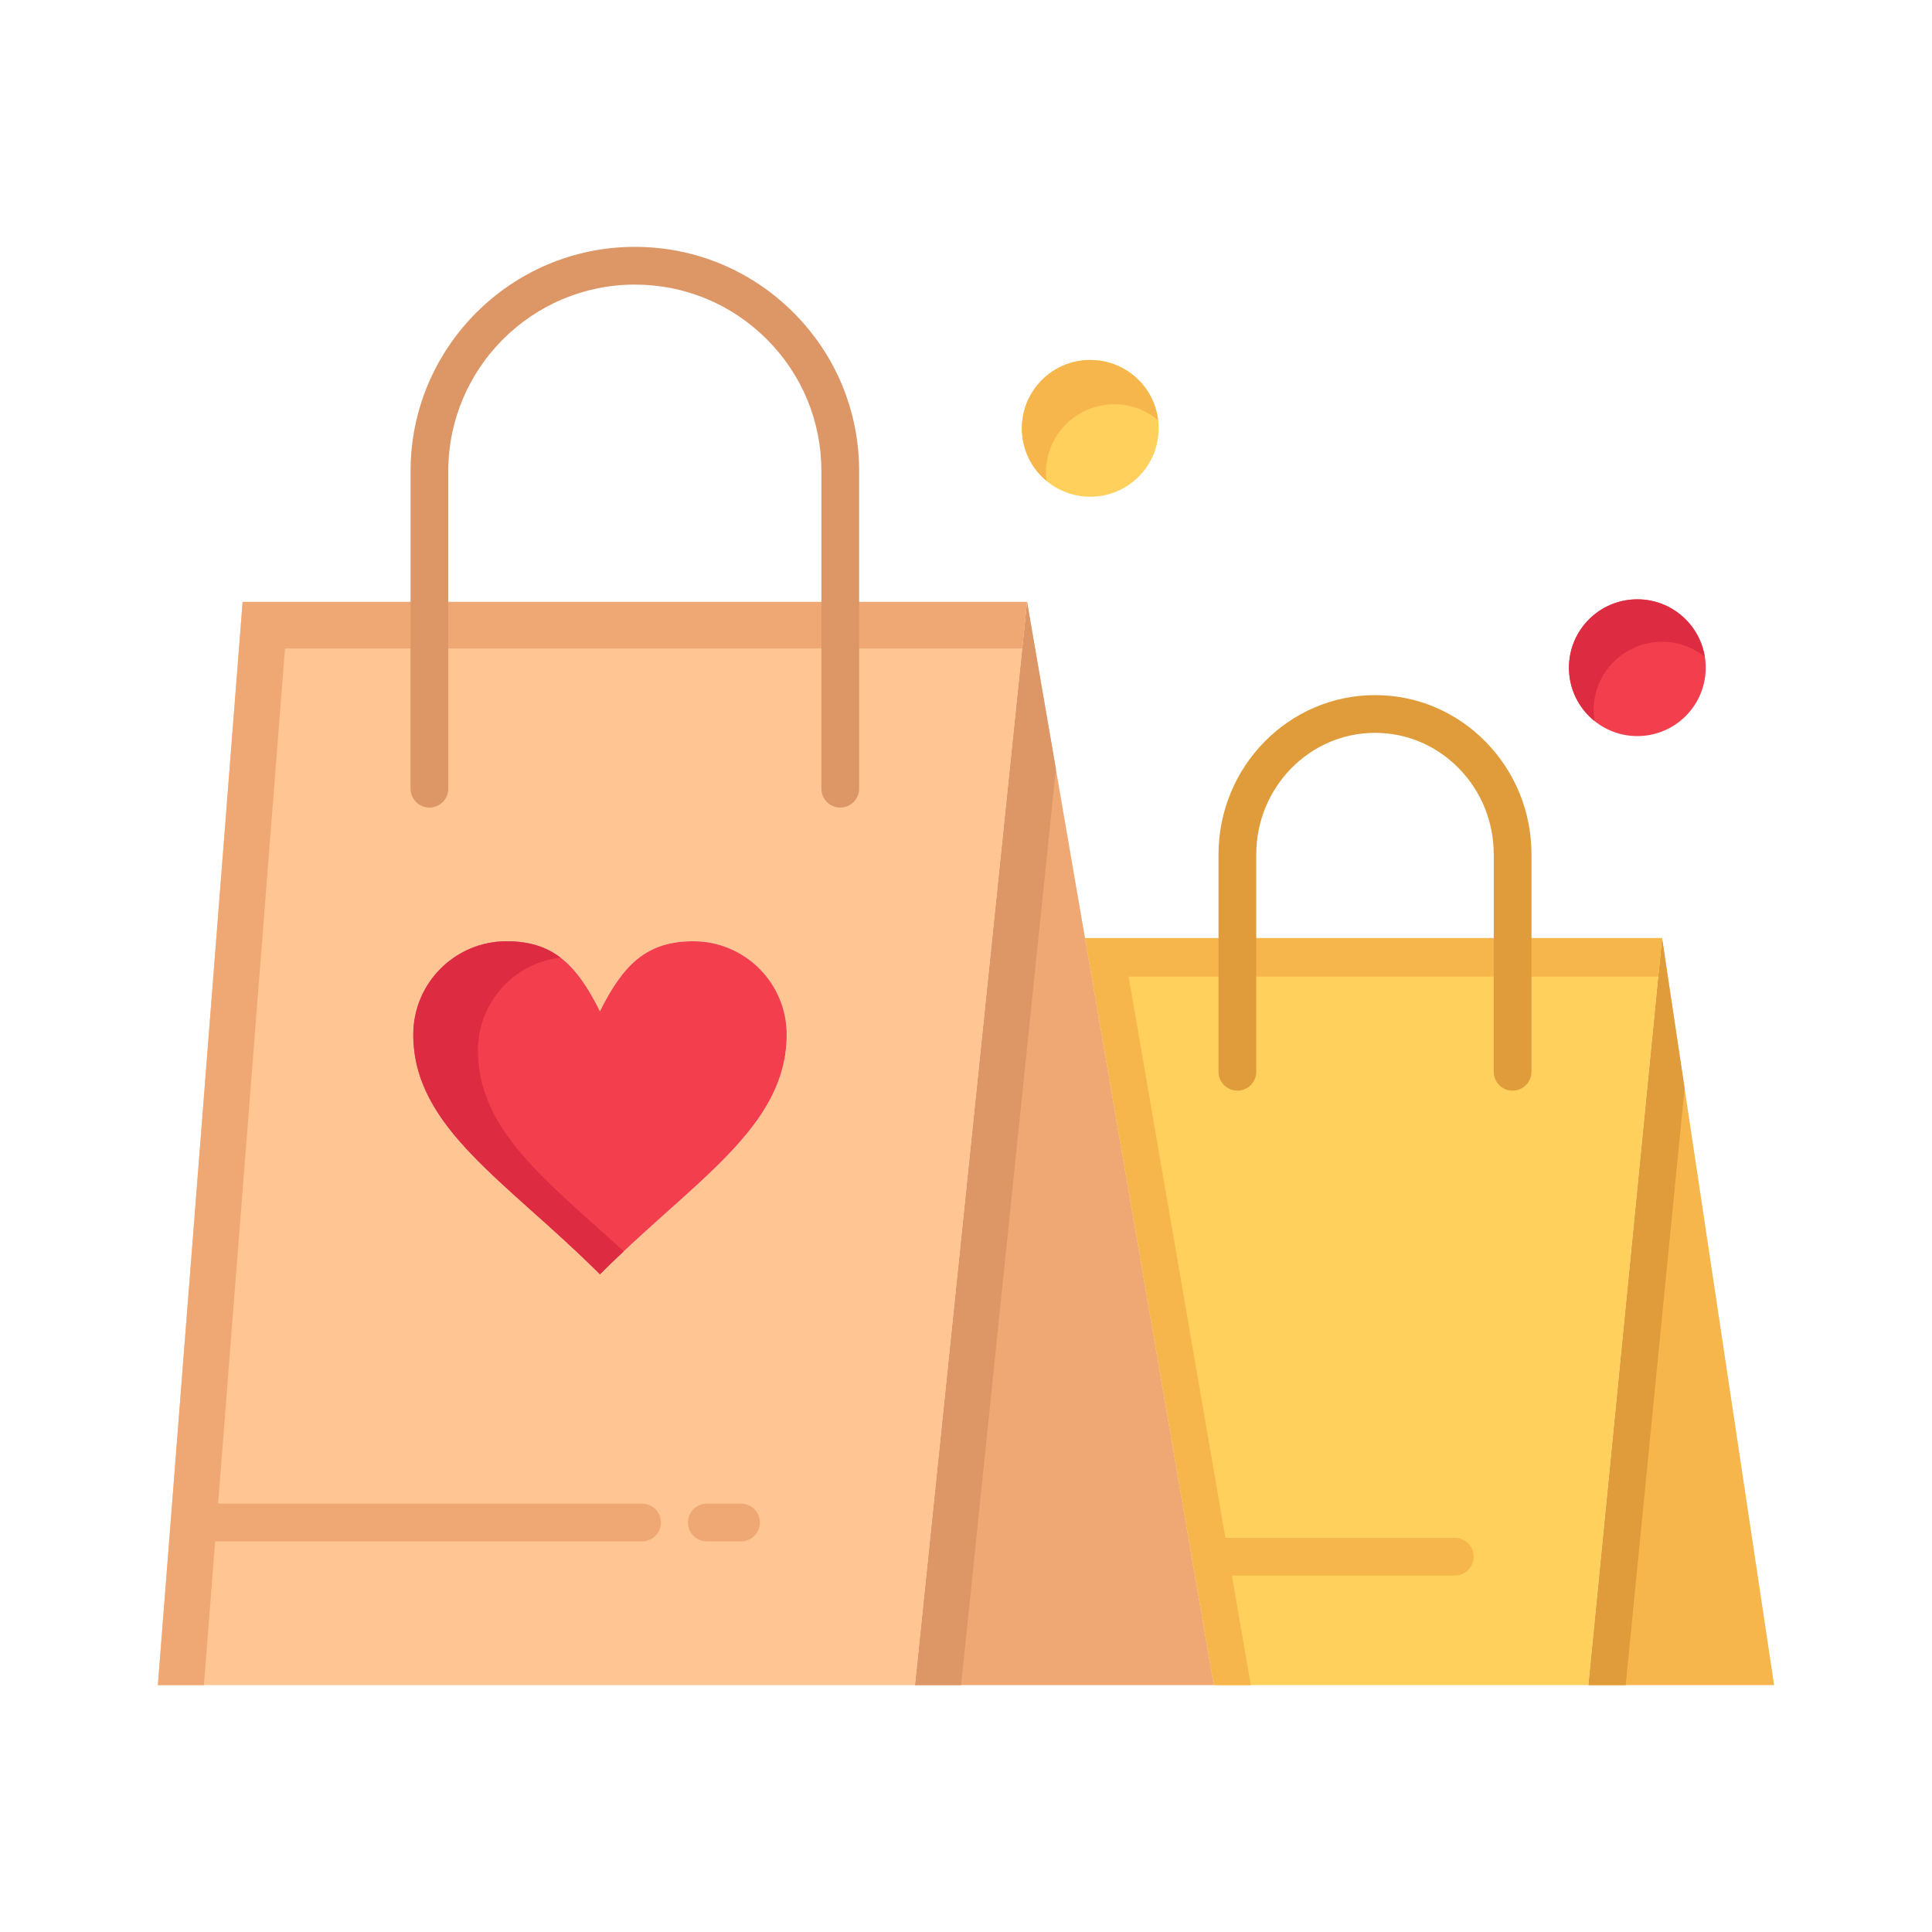
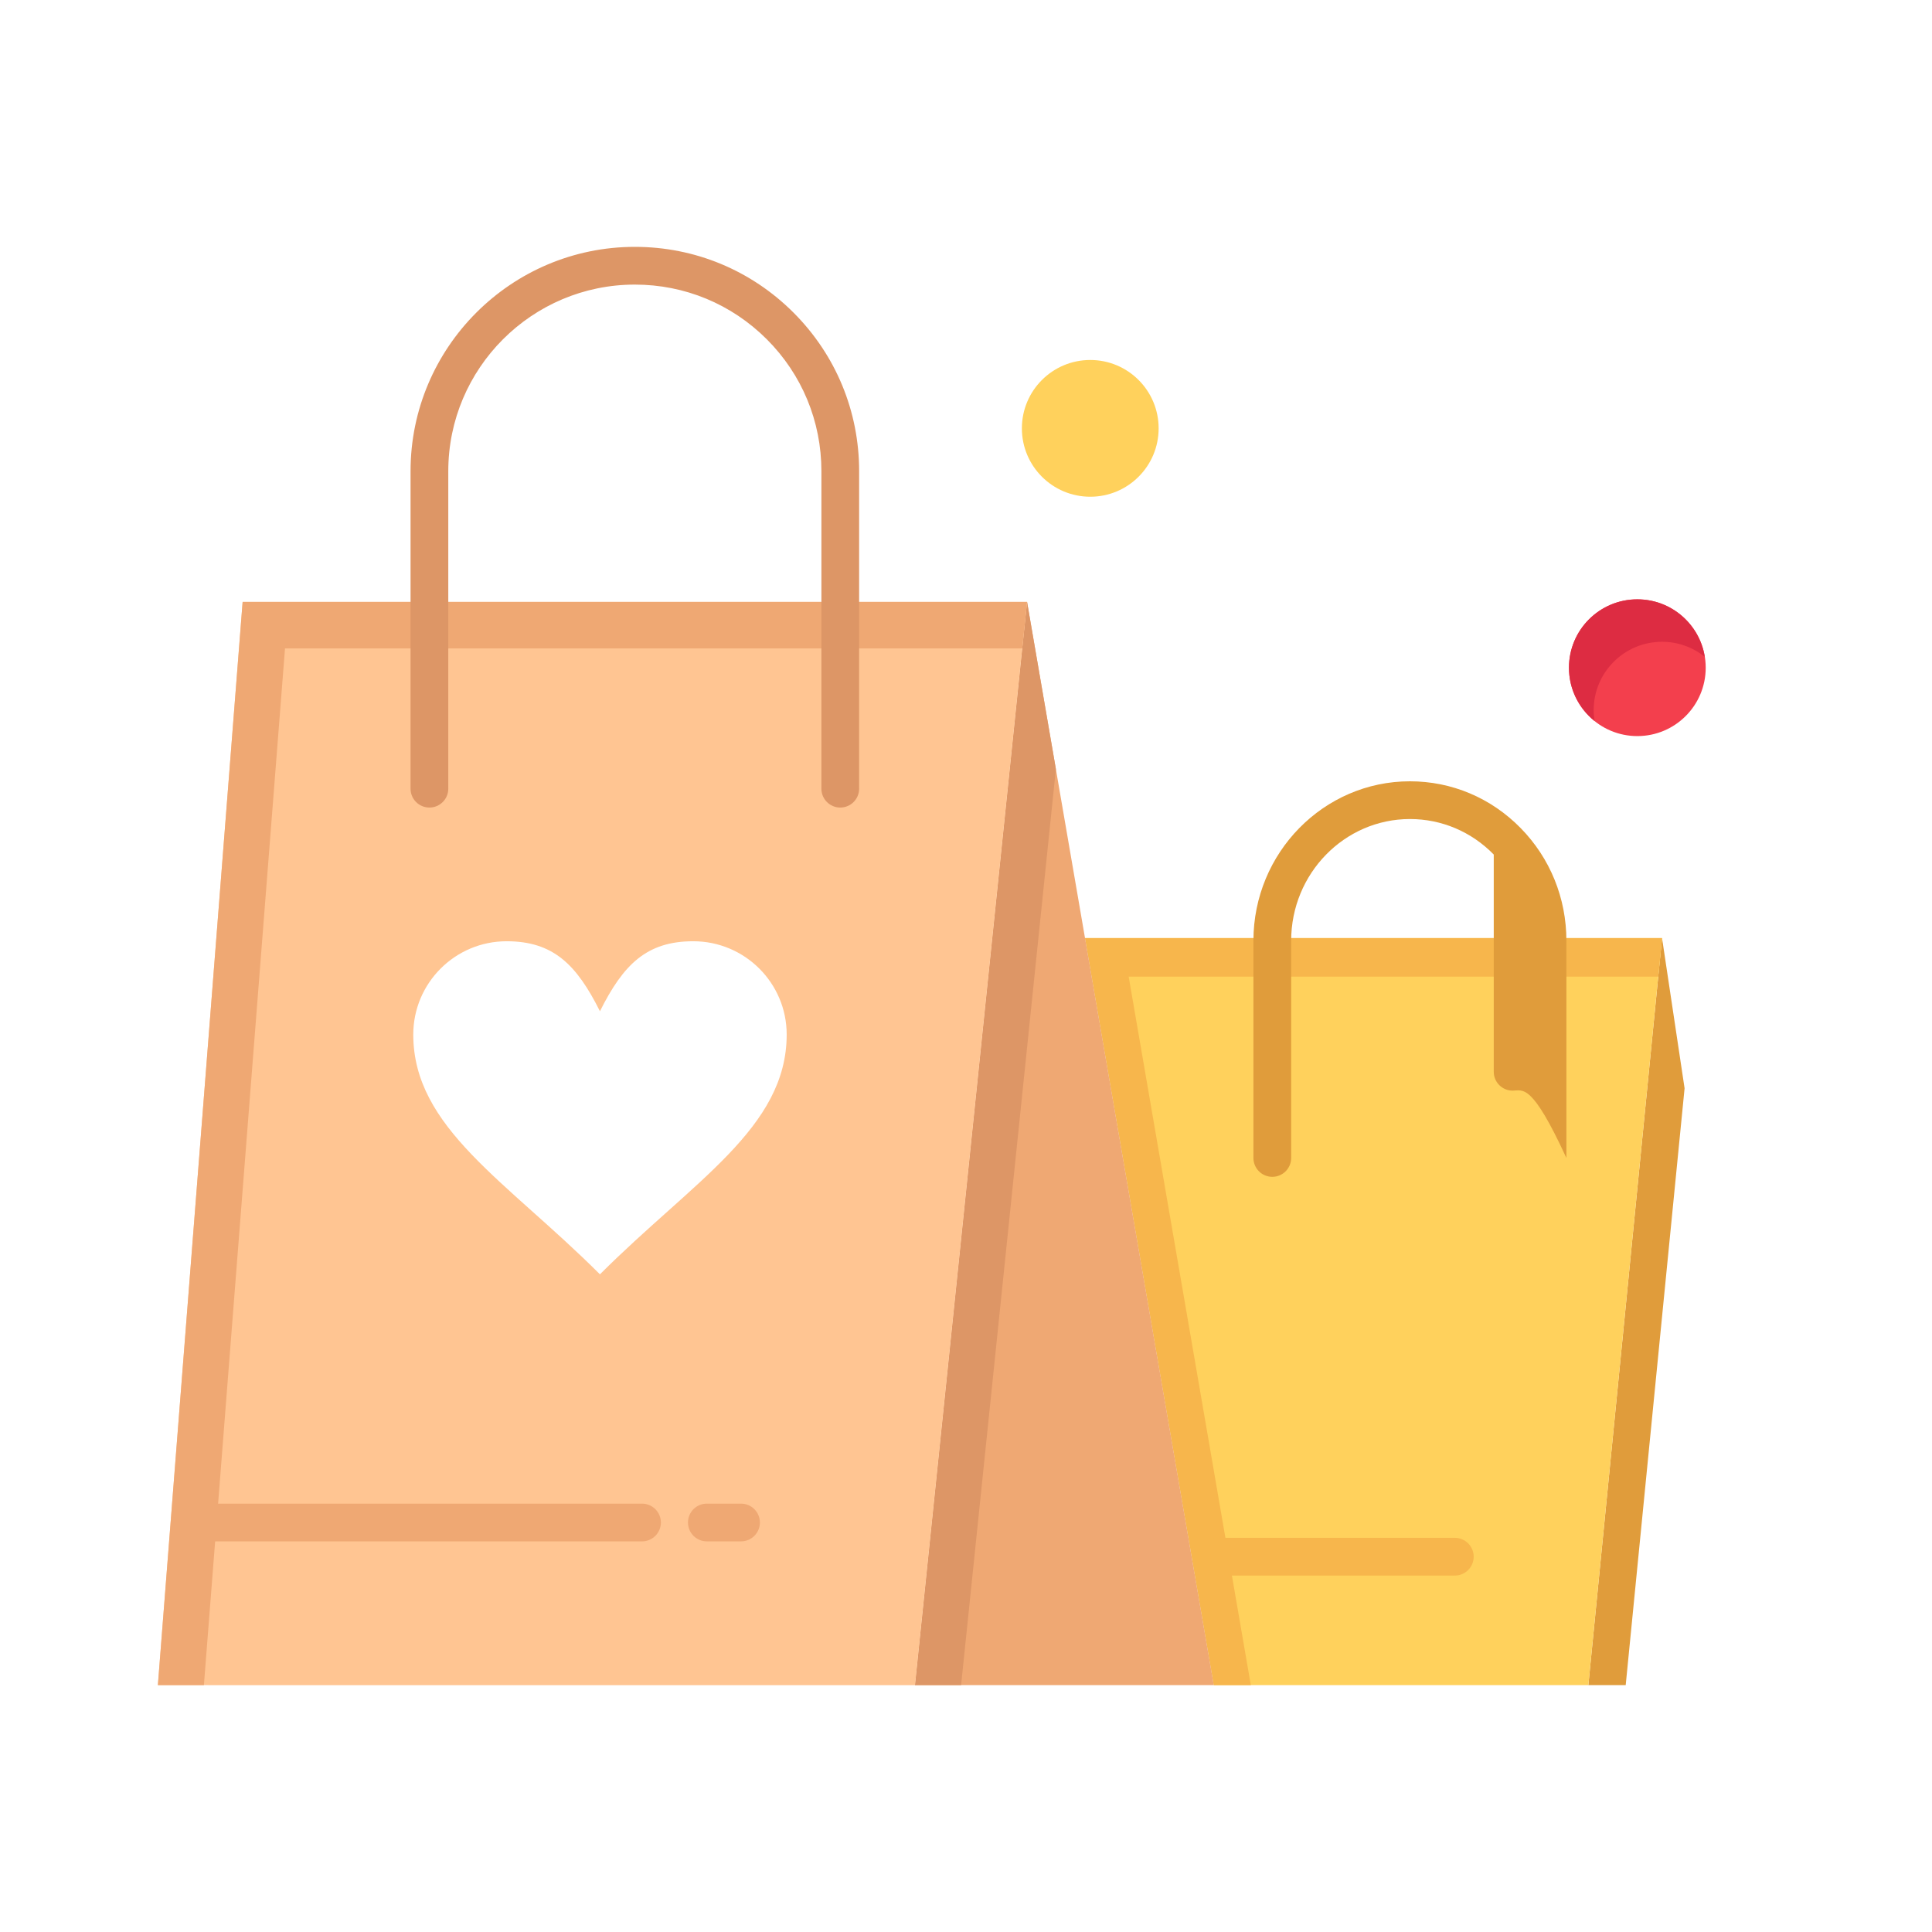
<svg xmlns="http://www.w3.org/2000/svg" width="800px" height="800px" viewBox="0 0 512 512" version="1.1" xml:space="preserve">
  <g id="_x35_28_x2C__handbag_x2C__love_x2C__heart_x2C__wedding">
    <g>
      <path d="M288.93,95.4c10.011,0,18.12,8.109,18.12,18.12c0,10.01-8.109,18.119-18.12,18.119    c-10.01,0-18.12-8.109-18.12-18.119C270.81,103.51,278.92,95.4,288.93,95.4z" style="fill:#FFD15C;" />
-       <path d="M277.18,125.271c0-10.011,8.11-18.12,18.12-18.12c4.42,0,8.466,1.584,11.61,4.212    c-1.068-8.99-8.701-15.962-17.98-15.962c-10.01,0-18.12,8.109-18.12,18.12c0,5.59,2.533,10.584,6.51,13.907    C277.235,126.719,277.18,126.002,277.18,125.271z" style="fill:#F7B64C;" />
      <circle cx="433.91" cy="176.95" r="18.12" style="fill:#F33F4D;" />
      <path d="M422.34,188.2c0-10.01,8.11-18.12,18.12-18.12c4.286,0,8.217,1.495,11.318,3.981    c-1.386-8.633-8.844-15.231-17.868-15.231c-10.01,0-18.12,8.11-18.12,18.12c0,5.724,2.658,10.818,6.802,14.139    C422.44,190.146,422.34,189.186,422.34,188.2z" style="fill:#DD2C42;" />
-       <polygon points="440.46,248.6 470.16,446.58 420.93,446.58   " style="fill:#F7B64C;" />
      <polygon points="446.432,288.408 440.46,248.6 420.93,446.58 430.828,446.58   " style="fill:#E09C3B;" />
      <polygon points="327.92,248.6 400.86,248.6 440.46,248.6 420.93,446.58 321.67,446.58 287.54,248.6   " style="fill:#FFD15C;" />
      <polygon points="299.11,258.82 339.49,258.82 412.431,258.82 439.452,258.82 440.46,248.6 400.86,248.6     327.92,248.6 287.54,248.6 321.67,446.58 331.479,446.58   " style="fill:#F7B64C;" />
      <polygon points="287.54,248.6 321.67,446.58 242.48,446.58 272.18,159.51   " style="fill:#EFA873;" />
      <polygon points="279.819,203.821 272.18,159.51 242.48,446.58 254.704,446.58   " style="fill:#DD9666;" />
      <path d="M113.8,159.51h108.88h49.5l-29.7,287.07H41.84L64.3,159.51H113.8z M208.48,274.17    c0-13.649-11.08-24.729-24.76-24.729c-12.37,0-18.55,6.18-24.73,18.55c-6.19-12.37-12.37-18.55-24.73-18.55    c-13.66,0-24.74,11.08-24.74,24.729c0,24.73,24.74,38.811,49.47,63.54C183.72,312.98,208.48,298.9,208.48,274.17z" style="fill:#FFC592;" />
      <g>
        <g>
          <g>
            <polygon points="75.53,171.843 125.03,171.843 233.911,171.843 270.903,171.843 272.18,159.51        222.68,159.51 113.8,159.51 64.3,159.51 41.84,446.58 54.035,446.58      " style="fill:#EFA873;" />
          </g>
        </g>
      </g>
-       <path d="M183.72,249.44c13.68,0,24.76,11.08,24.76,24.729c0,24.73-24.76,38.811-49.49,63.54    c-24.73-24.729-49.47-38.81-49.47-63.54c0-13.649,11.08-24.729,24.74-24.729c12.36,0,18.54,6.18,24.73,18.55    C165.17,255.62,171.35,249.44,183.72,249.44z" style="fill:#F33F4D;" />
      <g>
        <g>
-           <path d="M126.66,278.339c0-12.68,9.564-23.137,21.873-24.559c-3.784-2.885-8.304-4.34-14.273-4.34      c-13.66,0-24.74,11.08-24.74,24.729c0,24.73,24.74,38.811,49.47,63.54c2.111-2.11,4.221-4.139,6.316-6.107      C144.665,312.785,126.66,299.435,126.66,278.339z" style="fill:#DD2C42;" />
-         </g>
+           </g>
      </g>
      <path d="M222.68,214.01c-2.761,0-5-2.238-5-5V124.86c0-13.206-5.141-25.62-14.476-34.955    c-9.351-9.34-21.769-14.485-34.964-14.485c-27.262,0-49.44,22.179-49.44,49.44v84.149c0,2.762-2.239,5-5,5s-5-2.238-5-5V124.86    c0-32.775,26.665-59.44,59.44-59.44c15.865,0,30.793,6.184,42.034,17.412c11.225,11.227,17.406,26.151,17.406,42.028v84.149    C227.68,211.771,225.441,214.01,222.68,214.01z" style="fill:#DD9666;" />
-       <path d="M400.86,289.03c-2.762,0-5-2.238-5-5v-57.57c0-8.637-3.286-16.749-9.253-22.842    c-5.94-6.066-13.831-9.408-22.218-9.408c-17.353,0-31.47,14.468-31.47,32.25v57.57c0,2.762-2.238,5-5,5s-5-2.238-5-5v-57.57    c0-23.297,18.604-42.25,41.47-42.25c11.098,0,21.525,4.408,29.362,12.412c7.809,7.973,12.108,18.569,12.108,29.838v57.57    C405.86,286.792,403.622,289.03,400.86,289.03z" style="fill:#E09C3B;" />
+       <path d="M400.86,289.03c-2.762,0-5-2.238-5-5v-57.57c-5.94-6.066-13.831-9.408-22.218-9.408c-17.353,0-31.47,14.468-31.47,32.25v57.57c0,2.762-2.238,5-5,5s-5-2.238-5-5v-57.57    c0-23.297,18.604-42.25,41.47-42.25c11.098,0,21.525,4.408,29.362,12.412c7.809,7.973,12.108,18.569,12.108,29.838v57.57    C405.86,286.792,403.622,289.03,400.86,289.03z" style="fill:#E09C3B;" />
      <path d="M170.14,408.48H52.34c-2.761,0-5-2.238-5-5s2.239-5,5-5h117.8c2.761,0,5,2.238,5,5    S172.901,408.48,170.14,408.48z" style="fill:#EFA873;" />
      <path d="M196.38,408.48h-9.06c-2.761,0-5-2.238-5-5s2.239-5,5-5h9.06c2.761,0,5,2.238,5,5    S199.141,408.48,196.38,408.48z" style="fill:#EFA873;" />
      <path d="M385.54,417.54h-63.43c-2.762,0-5-2.238-5-5s2.238-5,5-5h63.43c2.762,0,5,2.238,5,5    S388.302,417.54,385.54,417.54z" style="fill:#F7B64C;" />
    </g>
  </g>
  <g id="Layer_1" />
</svg>